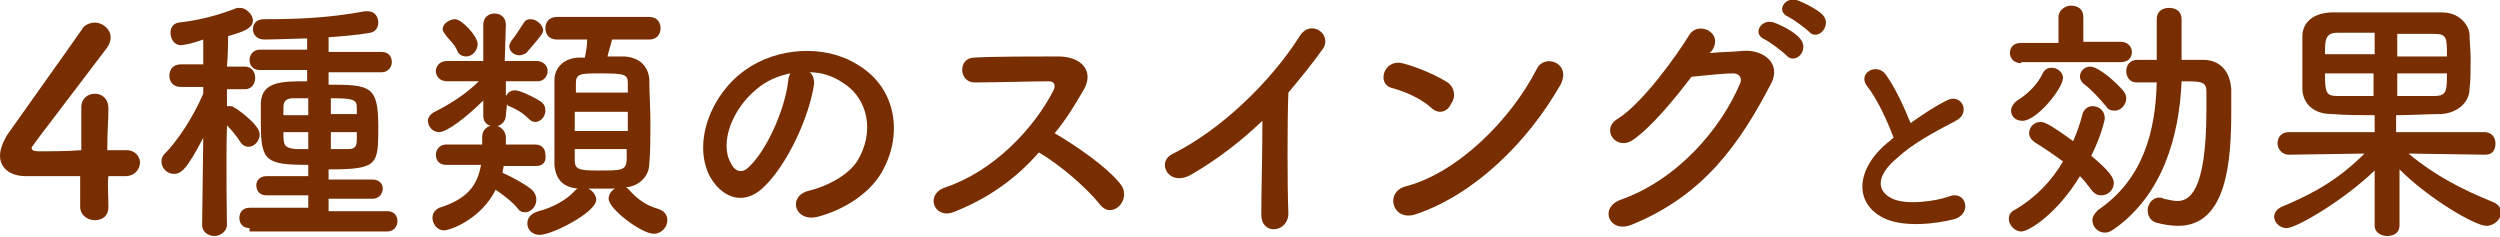
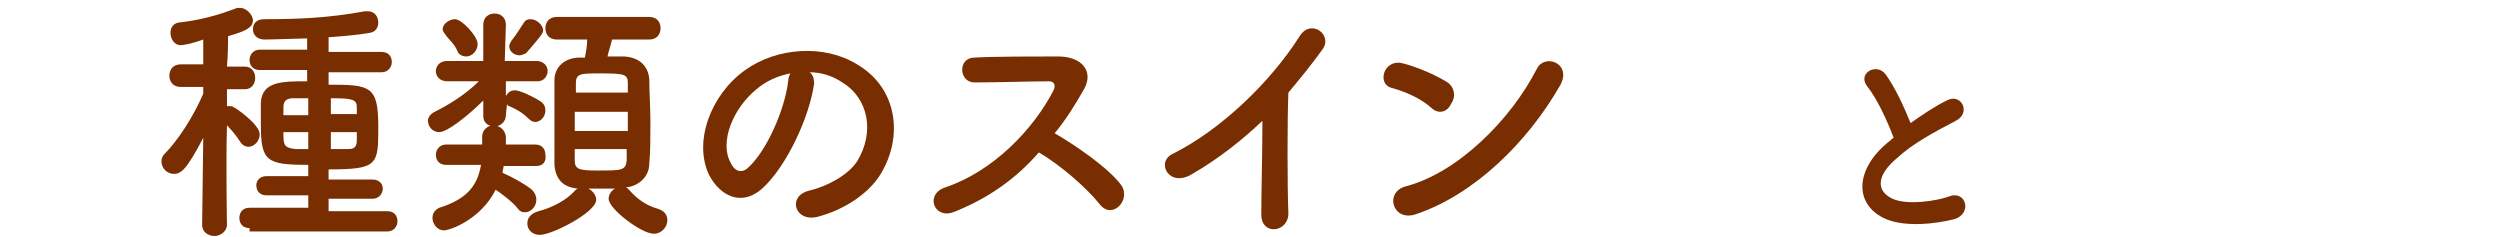
<svg xmlns="http://www.w3.org/2000/svg" version="1.1" id="レイヤー_1" x="0px" y="0px" viewBox="0 0 221.4 21" style="enable-background:new 0 0 221.4 21;" xml:space="preserve">
  <style type="text/css">
	.ドロップシャドウ{fill:none;}
	.光彩_x0020_外側_x0020_5_x0020_pt{fill:none;}
	.青のネオン{fill:none;stroke:#8AACDA;stroke-width:7;stroke-linecap:round;stroke-linejoin:round;}
	.クロムハイライト{fill:url(#SVGID_1_);stroke:#FFFFFF;stroke-width:0.363;stroke-miterlimit:1;}
	.ジャイブ_GS{fill:#FFDD00;}
	.Alyssa_GS{fill:#A6D0E4;}
	.st0{fill:#782E00;}
</style>
  <linearGradient id="SVGID_1_" gradientUnits="userSpaceOnUse" x1="7.864" y1="-59.477" x2="7.864" y2="-60.477">
    <stop offset="0" style="stop-color:#656565" />
    <stop offset="0.618" style="stop-color:#1B1B1B" />
    <stop offset="0.629" style="stop-color:#545454" />
    <stop offset="0.983" style="stop-color:#3E3E3E" />
  </linearGradient>
  <g>
-     <path class="st0" d="M9.6,18.3C9.6,18.3,9.6,18.3,9.6,18.3c0,0.9-0.6,1.2-1.2,1.2s-1.3-0.4-1.3-1.2c0-0.8,0-1.7,0-2.7   c-2.2,0-4.6,0-4.8,0c-1.5,0-2.3-0.8-2.3-1.8c0-0.5,0.2-1.1,0.6-1.8c1.4-2,5.2-7.3,6.8-9.6C7.7,2.1,8.1,2,8.4,2   c0.7,0,1.4,0.6,1.4,1.3c0,0.3-0.1,0.6-0.3,0.9c-6.7,8.8-6.7,8.8-6.7,8.9c0,0.3,0.4,0.3,0.9,0.3c0.8,0,2.2,0,3.5-0.1   c0-0.9,0-1.8,0-2.5c0-0.5,0-0.9,0-1.2c0,0,0-0.1,0-0.1c0-0.8,0.6-1.2,1.2-1.2c0.6,0,1.2,0.4,1.2,1.3c0,1.1-0.1,2-0.1,3.7   c0.9,0,1.5,0,1.6,0c0,0,0,0,0.1,0c0.8,0,1.2,0.6,1.2,1.1s-0.4,1.2-1.3,1.2c-0.3,0-0.8,0-1.5,0C9.5,16.3,9.6,17.2,9.6,18.3z" />
    <path class="st0" d="M20.1,19.9c0,0.6-0.6,1-1.1,1s-1.1-0.3-1.1-1v0l0.1-7.7c-1.5,2.9-2,3.2-2.6,3.2s-1.1-0.5-1.1-1.1   c0-0.3,0.1-0.5,0.3-0.7c1.1-1.1,2.5-3.2,3.4-5.3l0-0.6l-2,0h0c-0.7,0-1-0.5-1-1c0-0.5,0.3-1,1-1h2l0-2.2C16.9,3.9,16.2,4,16,4   c-0.6,0-0.9-0.6-0.9-1.1c0-0.4,0.2-0.8,0.7-0.9c1.8-0.2,3.4-0.6,5.2-1.3c0.1,0,0.2,0,0.3,0c0.5,0,1.1,0.6,1.1,1.1   c0,0.7-0.8,1-2.2,1.4c0,0.5,0,1.5-0.1,2.7h1.6c0.6,0,0.9,0.5,0.9,1c0,0.5-0.3,1-0.9,1h0l-1.6,0c0,0.5,0,1,0,1.5c0.1,0,0.1,0,0.2,0   c0.1,0,0.3,0,0.4,0.1c0.1,0,2.3,1.5,2.3,2.4c0,0.6-0.5,1.1-1,1.1c-0.2,0-0.5-0.1-0.7-0.4c-0.3-0.5-0.8-1.1-1.2-1.5   C20,14.5,20.1,19.9,20.1,19.9L20.1,19.9z M22.1,20.2c-0.6,0-0.9-0.4-0.9-0.9c0-0.5,0.3-0.9,0.9-0.9l5.2,0v-1.1l-3.7,0   c-0.6,0-0.9-0.4-0.9-0.9c0-0.4,0.3-0.8,0.9-0.8l3.7,0v-1c-3.7,0-4.2-0.3-4.2-3.6c0-0.7,0-1.4,0-1.9c0.1-1.9,1.9-1.9,4.1-1.9V6.2   l-4.2,0c-0.6,0-0.9-0.4-0.9-0.9c0-0.4,0.3-0.9,0.9-0.9l4.2,0V3.4c-0.5,0-2.9,0.1-3.8,0.1c-0.6,0-1-0.4-1-0.9c0-0.5,0.3-0.9,1-0.9   c2.9,0,5.7-0.1,8.9-0.7c0.1,0,0.2,0,0.3,0c0.6,0,0.9,0.5,0.9,1c0,0.4-0.2,0.8-0.7,0.9c-1.1,0.2-2.4,0.3-3.7,0.4v1.3l4.7,0   c0.6,0,0.9,0.4,0.9,0.9c0,0.4-0.3,0.9-0.9,0.9l-4.7,0v1.1c3.7,0,4.4,0.1,4.4,3.7c0,3.4,0,3.8-4.4,3.8v0.9l3.9,0   c0.6,0,0.9,0.4,0.9,0.8c0,0.4-0.3,0.9-0.9,0.9l-3.9,0v1.1l5.2,0c0.6,0,0.9,0.4,0.9,0.9c0,0.4-0.3,0.9-0.9,0.9H22.1z M27.3,8.7   c-0.5,0-0.9,0-1.3,0c-0.7,0-0.9,0.3-0.9,0.8c0,0.2,0,0.4,0,0.7h2.2V8.7z M27.3,11.7h-2.2c0,1.1,0,1.4,1.1,1.5c0.3,0,0.7,0,1.1,0   V11.7z M31.6,9.5c0-0.7-0.4-0.8-2.3-0.8v1.4h2.3V9.5z M31.6,11.7h-2.3v1.5c0.5,0,1,0,1.5,0c0.5,0,0.8-0.1,0.8-0.8V11.7z" />
    <path class="st0" d="M44.8,10.2c0,0.6-0.5,1-1,1c-0.5,0-1-0.3-1-0.9c0,0,0,0,0,0l0-1.4c-1.4,1.4-3.2,2.8-3.9,2.8c-0.6,0-1-0.5-1-1   c0-0.3,0.2-0.6,0.6-0.8c1.2-0.6,2.7-1.5,3.9-2.7l-2.8,0h0c-0.6,0-1-0.4-1-0.9c0-0.4,0.3-0.9,1-0.9h3.2l0-3.2v0c0-0.7,0.5-1,1-1   c0.5,0,1,0.3,1,1v0l-0.1,3.2h2.8c0.6,0,1,0.4,1,0.9c0,0.4-0.3,0.9-0.9,0.9h0l-2.8,0l0,1.3c0.2-0.3,0.4-0.5,0.8-0.5   c0.6,0,2.2,0.9,2.3,1c0.3,0.2,0.4,0.5,0.4,0.8c0,0.5-0.4,1-0.9,1c-0.2,0-0.4-0.1-0.6-0.3c-0.5-0.5-1-0.8-1.7-1.1   c-0.1,0-0.2-0.1-0.2-0.2L44.8,10.2L44.8,10.2z M47.5,14.7l-2.9,0c0,0.2-0.1,0.4-0.1,0.6c0.9,0.4,2,1,2.6,1.5   c0.3,0.3,0.4,0.6,0.4,0.9c0,0.6-0.5,1.1-1,1.1c-0.3,0-0.5-0.1-0.7-0.4c-0.5-0.6-1.2-1.1-1.9-1.6c-1.3,2.6-4,3.6-4.6,3.6   c-0.6,0-1-0.6-1-1.1c0-0.4,0.2-0.7,0.6-0.9c2.6-0.8,3.4-2.1,3.7-3.8l-3.1,0h0c-0.6,0-0.9-0.4-0.9-0.9c0-0.4,0.3-0.9,0.9-0.9h0   l3.2,0c0-0.2,0-0.5,0-0.7c0-0.6,0.5-1,1-1c0.5,0,1.1,0.4,1.1,1.1c0,0,0,0,0,0c0,0.2,0,0.4,0,0.6l2.6,0h0c0.6,0,0.9,0.4,0.9,0.9   C48.4,14.3,48.1,14.7,47.5,14.7L47.5,14.7z M40.5,4.5c-0.3-0.7-0.7-0.9-1.1-1.5c-0.1-0.1-0.2-0.3-0.2-0.4c0-0.5,0.6-0.9,1.1-0.9   c0.6,0,2,1.5,2,2.2c0,0.6-0.5,1.1-1,1.1C40.9,5,40.6,4.8,40.5,4.5z M46,4.9c-0.4,0-0.9-0.3-0.9-0.8c0-0.2,0.1-0.3,0.2-0.5   c0.4-0.5,0.7-1,1.1-1.6c0.1-0.2,0.3-0.3,0.6-0.3c0.5,0,1.1,0.5,1.1,1c0,0.2-0.1,0.4-1.5,2C46.4,4.8,46.2,4.9,46,4.9z M54.2,3.5   c-0.1,0.5-0.3,1-0.4,1.5c0.5,0,1,0,1.5,0c1.4,0.1,2.1,0.9,2.2,2c0,1.1,0.1,2.5,0.1,3.8s0,2.7-0.1,3.7c0,1.1-0.9,2-2.1,2.1   c0.1,0,0.2,0.1,0.3,0.2c0.7,0.8,1.5,1.4,2.6,1.7c0.6,0.2,0.8,0.6,0.8,1c0,0.6-0.5,1.2-1.2,1.2c-1.1,0-4-2.2-4-3.1   c0-0.4,0.3-0.8,0.6-0.9c-0.4,0-0.8,0-1.2,0c-0.4,0-0.9,0-1.2,0c0.4,0.2,0.7,0.6,0.7,1c0,1.1-3.9,3.1-5,3.1c-0.7,0-1.1-0.5-1.1-1   c0-0.5,0.3-0.9,1-1.1c1.2-0.3,2.5-1,3.2-1.8c0.1-0.1,0.2-0.2,0.3-0.2c-1.4-0.1-2-0.9-2.1-2.1c0-1,0-2.3,0-3.7s0-2.7,0-3.8   c0-0.9,0.6-1.9,2.1-2c0.2,0,0.4,0,0.6,0C51.9,4.5,52,4.1,52,3.5h-2.7c-0.7,0-1-0.5-1-1c0-0.5,0.3-1,1-1h8.2c0.7,0,1,0.5,1,1   c0,0.5-0.3,1-1,1H54.2z M55.6,9.9h-4.7c0,0.6,0,1.1,0,1.7h4.7V9.9z M55.6,8.2c0-0.3,0-0.6,0-0.8c0-0.8-0.2-0.9-2.4-0.9   c-1.8,0-2.2,0-2.2,0.9c0,0.3,0,0.5,0,0.8H55.6z M50.9,13.2c0,0.3,0,0.7,0,1c0,0.8,0.4,0.9,2,0.9c2.2,0,2.5,0,2.6-0.9   c0-0.3,0-0.6,0-1H50.9z" />
    <path class="st0" d="M72.1,7.4c-0.4,2.9-2.4,7.3-4.6,9.3c-1.8,1.6-3.7,0.7-4.7-1.2c-1.4-2.9,0.1-7.1,3.2-9.3c2.8-2,7-2.3,9.9-0.5   c3.6,2.1,4.1,6.4,2.1,9.7c-1.1,1.8-3.3,3.2-5.6,3.8c-2,0.5-2.7-1.8-0.8-2.3c1.7-0.4,3.5-1.4,4.3-2.6c1.6-2.6,1-5.6-1.3-7   c-0.9-0.6-1.9-0.9-2.9-0.9C72,6.6,72.1,7,72.1,7.4z M67,7.9c-2.1,1.7-3.3,4.7-2.3,6.5c0.3,0.7,0.9,1,1.5,0.5   c1.7-1.5,3.3-5.2,3.6-7.7c0-0.3,0.1-0.5,0.2-0.7C68.9,6.7,67.8,7.2,67,7.9z" />
    <path class="st0" d="M84.4,18.8c-1.7,0.6-2.5-1.6-0.7-2.2c4.2-1.4,7.8-5.1,9.6-8.6c0.2-0.4,0.1-0.8-0.4-0.8c-1.4,0-4.6,0.1-6.6,0.1   c-1.4,0-1.5-2.2,0-2.2c1.7-0.1,5.1-0.1,7.4-0.1c2.1,0,3.2,1.3,2.3,2.9c-0.8,1.4-1.6,2.7-2.6,3.9c1.9,1.1,4.8,3.1,5.9,4.6   c0.9,1.3-0.8,3.1-1.9,1.7c-1.1-1.4-3.5-3.5-5.4-4.6C90,15.8,87.5,17.6,84.4,18.8z" />
    <path class="st0" d="M105.6,15.4c-2.1,1.3-3.3-1.1-1.7-1.8c4.2-2.1,8.6-6.3,11.2-10.4c1-1.6,3-0.1,2,1.2c-1,1.4-2,2.6-3,3.8   c-0.1,2.3-0.1,8.4,0,10.7c0,1.7-2.4,2-2.4,0.1c0-1.8,0.1-5.6,0.1-8.3C110,12.4,108,14,105.6,15.4z" />
    <path class="st0" d="M126.7,9.5c-0.9-0.8-2.3-1.4-3.4-1.7c-1.4-0.3-0.8-2.6,0.9-2.2c1.2,0.3,2.9,1,4,1.7c0.7,0.5,0.7,1.4,0.3,1.9   C128.2,9.9,127.4,10.2,126.7,9.5z M125.3,19c-2,0.6-2.7-2-0.8-2.5c4.6-1.2,9.3-5.9,11.6-10.4c0.7-1.4,3.1-0.5,2.1,1.4   C135.3,12.6,130.5,17.3,125.3,19z" />
-     <path class="st0" d="M151.4,4.7c1-0.1,2.1-0.1,3-0.2c1.8-0.1,3.3,1.1,2.5,2.8c-2.8,5.4-6,10-12.4,12.6c-2,0.8-2.9-1.5-1-2.2   c5.1-1.8,8.9-6.3,10.6-10.3c0.2-0.4,0-0.9-0.6-0.9c-1,0-2.6,0.2-3.7,0.3c-1.6,2.1-3.6,4.5-5.2,5.6c-1.5,1-2.9-1-1.3-1.9   c2.2-1.4,5.2-5.6,6.3-7.4c0.8-1.3,3.1-0.2,2,1.4L151.4,4.7z M156.3,3.5c-1.2-0.5-0.3-1.9,0.8-1.5c0.6,0.2,1.8,0.8,2.3,1.4   c0.9,1-0.4,2.4-1.2,1.5C157.8,4.5,156.7,3.7,156.3,3.5z M158.4,1.5c-1.2-0.5-0.3-1.8,0.7-1.5c0.6,0.2,1.8,0.8,2.3,1.3   c0.9,0.9-0.4,2.4-1.2,1.5C159.9,2.5,158.8,1.7,158.4,1.5z" />
    <path class="st0" d="M165.4,7.7c-1-1.2,0.8-2.2,1.6-1.1c0.8,1.1,1.6,2.8,2.2,4.3c1-0.7,2-1.4,3.2-2c1.3-0.7,2.2,1.1,0.8,1.8   c-1.9,1-3.8,2-5.2,3.3c-1.8,1.5-1.9,2.9-0.4,3.6c1.3,0.6,3.9,0.2,5-0.2c1.5-0.6,2.1,1.5,0.5,2c-1.5,0.4-4.5,0.8-6.3-0.1   c-2.6-1.3-2.5-4.3,0.4-6.7c0.2-0.1,0.3-0.3,0.5-0.4C167.1,10.6,166.2,8.7,165.4,7.7z" />
-     <path class="st0" d="M179,20.5c-0.6,0-1.1-0.6-1.1-1.1c0-0.3,0.1-0.6,0.5-0.8c1.9-1.1,3.3-2.6,4.3-4.3c-0.8-0.6-1.7-1.2-2.5-1.7   c-0.3-0.2-0.5-0.5-0.5-0.8c0-0.5,0.4-1,1-1c0.3,0,0.7,0.1,2.9,1.7c0.3-0.7,0.6-1.5,0.8-2.3c0.1-0.5,0.5-0.8,0.9-0.8   c0.6,0,1.1,0.4,1.1,1.1c0,0.1-0.3,1.5-1.2,3.3c1.7,1.4,2,2,2,2.4c0,0.6-0.5,1.1-1.1,1.1c-0.3,0-0.6-0.1-0.9-0.5   c-0.3-0.4-0.6-0.8-1-1.2C182.2,18.9,179.7,20.5,179,20.5z M179,5.6c-0.7,0-1-0.5-1-0.9c0-0.5,0.3-0.9,1-0.9h3.3V1.5   c0-0.6,0.6-1,1.1-1c0.6,0,1.1,0.3,1.1,1v2.2h3.3c0.7,0,1,0.5,1,0.9c0,0.5-0.3,0.9-1,0.9H179z M178.1,9.8c0-0.3,0.2-0.7,0.7-1   c0.8-0.5,1.7-1.4,2.1-2.3c0.2-0.4,0.5-0.5,0.8-0.5c0.5,0,1,0.4,1,0.9c0,0.9-2.3,3.8-3.6,3.8C178.5,10.7,178.1,10.3,178.1,9.8z    M186.5,9.4c-0.5-0.6-1.3-1.5-2-2c-0.2-0.2-0.3-0.4-0.3-0.6c0-0.5,0.4-0.9,0.9-0.9c0.8,0,2.4,1.5,2.9,2.1c0.2,0.2,0.3,0.5,0.3,0.7   c0,0.6-0.5,1.1-1,1.1C186.9,9.8,186.7,9.7,186.5,9.4z M189.2,7.3c-0.6,0-0.9-0.5-0.9-1c0-0.5,0.3-1,1-1c0.6,0,1.1,0,1.7,0V1.7   c0-0.7,0.5-1,1.1-1c0.6,0,1.1,0.3,1.1,1l0,3.6c0.6,0,1.3,0,1.9,0c1.5,0,2.4,1,2.5,2.6c0,0.7,0,1.4,0,2c0,4.4-0.4,10.1-4.7,10.1   c-0.6,0-1.3-0.1-2-0.3c-0.5-0.2-0.7-0.6-0.7-1.1c0-0.5,0.4-1.1,1-1.1c0.1,0,0.3,0,0.4,0.1c0.5,0.1,0.9,0.2,1.2,0.2   c1,0,2.6-0.6,2.6-8.1c0-0.6,0-1.1,0-1.6c0-0.9-0.5-0.9-2.2-0.9c-0.2,4.9-1.7,10.1-6,13.1c-0.3,0.2-0.5,0.3-0.8,0.3   c-0.6,0-1.1-0.5-1.1-1.1c0-0.3,0.2-0.6,0.5-0.9c4-2.7,5.1-7,5.2-11.3C190.3,7.3,189.7,7.3,189.2,7.3L189.2,7.3z" />
-     <path class="st0" d="M220.1,13.7l-6.8-0.1c2.4,2,4.8,3.2,7.5,4.3c0.5,0.2,0.7,0.6,0.7,0.9c0,0.6-0.6,1.2-1.3,1.2   c-1,0-5.1-2.4-7.7-5l0,5v0c0,0.6-0.5,0.9-1.1,0.9c-0.5,0-1.1-0.3-1.1-0.9v0l0-4.9c-2.7,2.6-6.9,5.1-7.8,5.1c-0.6,0-1.1-0.5-1.1-1   c0-0.3,0.2-0.7,0.7-0.9c2.9-1.2,5.1-2.5,7.3-4.7l-6.7,0.1h0c-0.6,0-1-0.5-1-1s0.3-1,1-1l7.6,0v-1.5c-1.3,0-2.6,0-3.8-0.1   c-1.6,0-2.5-0.9-2.6-2.1c0-0.7,0-1.6,0-2.5c0-0.9,0-1.7,0-2.3c0-1,0.7-2,2.5-2.1c1,0,2.5,0,4.2,0c2,0,4.3,0,5.7,0   c1.4,0,2.3,1,2.4,1.9c0,0.6,0.1,1.4,0.1,2.2c0,1,0,2-0.1,2.7c0,1.1-1,2.1-2.5,2.2c-1.3,0-2.6,0.1-4,0.1v1.5l7.8,0c0.7,0,1,0.5,1,1   S220.8,13.7,220.1,13.7L220.1,13.7z M210.3,2.9c-1.3,0-2.5,0-3.3,0c-1.1,0-1.1,0.7-1.1,1.9h4.4V2.9z M210.3,6.5h-4.4   c0,1.7,0.1,2,1.1,2c0.9,0,2,0,3.2,0V6.5z M216.7,4.9c0-1.5,0-1.9-1.1-1.9c-0.8,0-2,0-3.3,0v2H216.7z M212.3,6.5v2   c1.2,0,2.4,0,3.3,0c1.1,0,1.1-0.5,1.1-2H212.3z" />
  </g>
</svg>